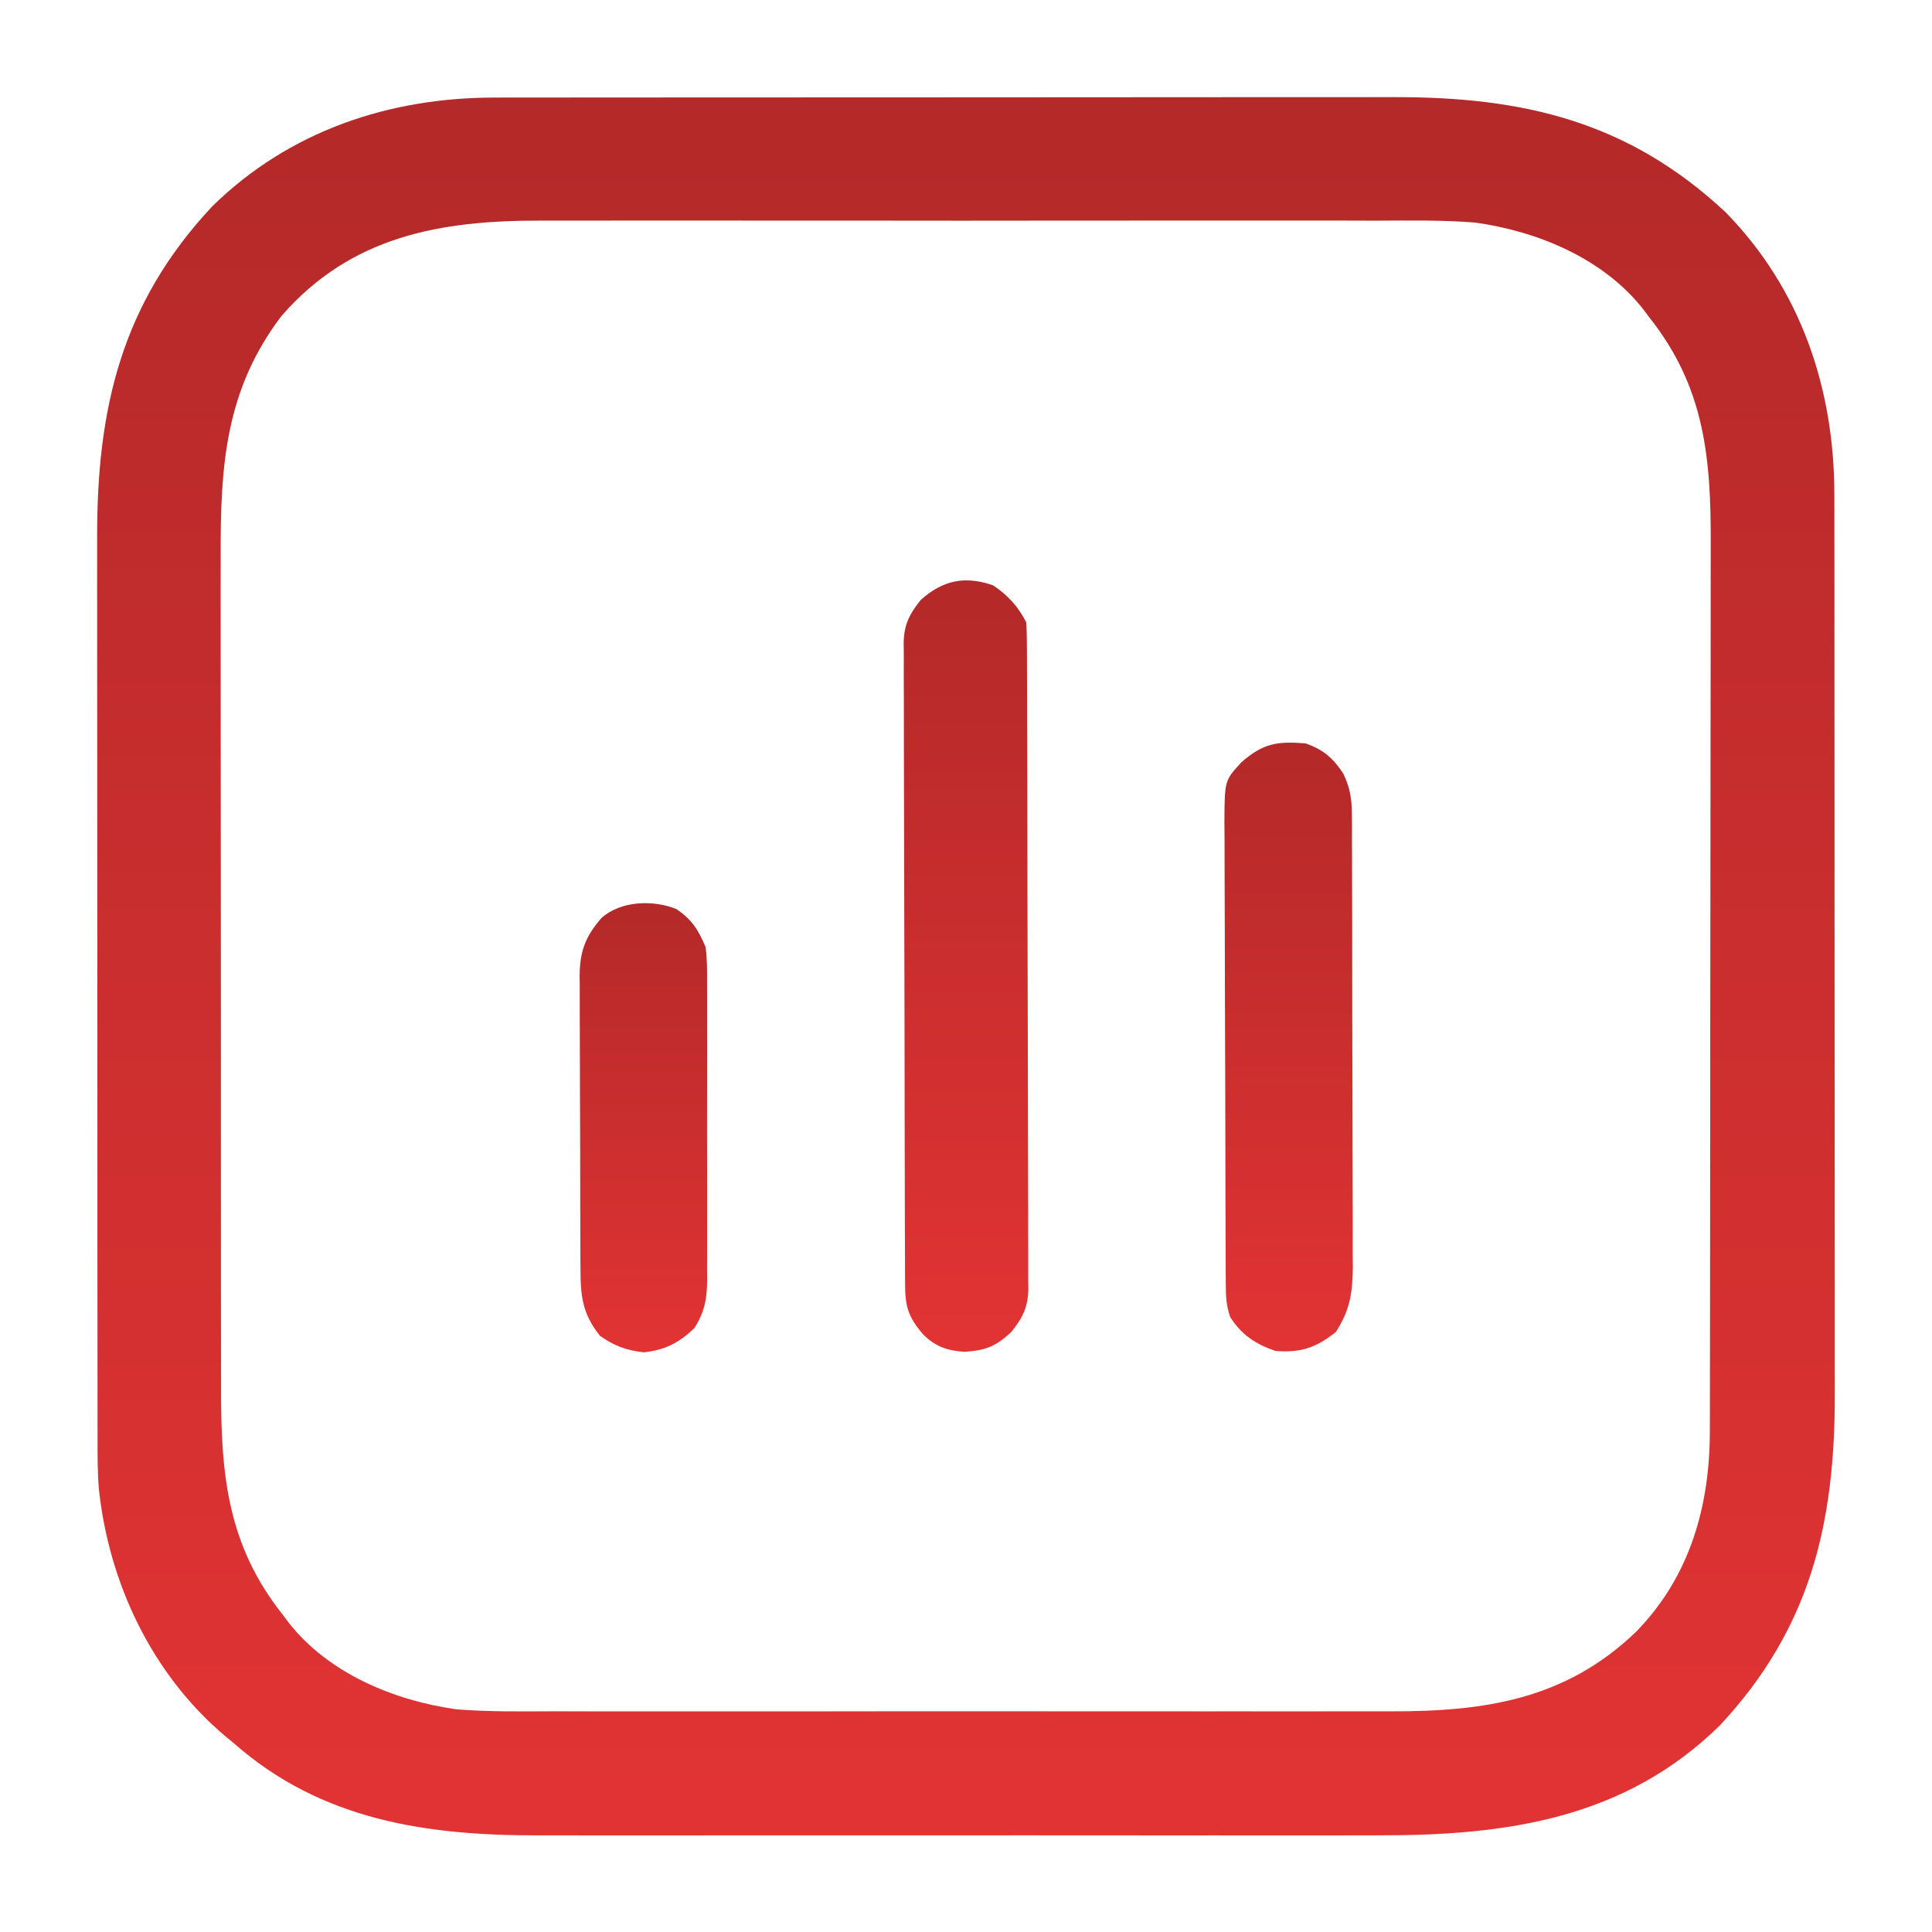
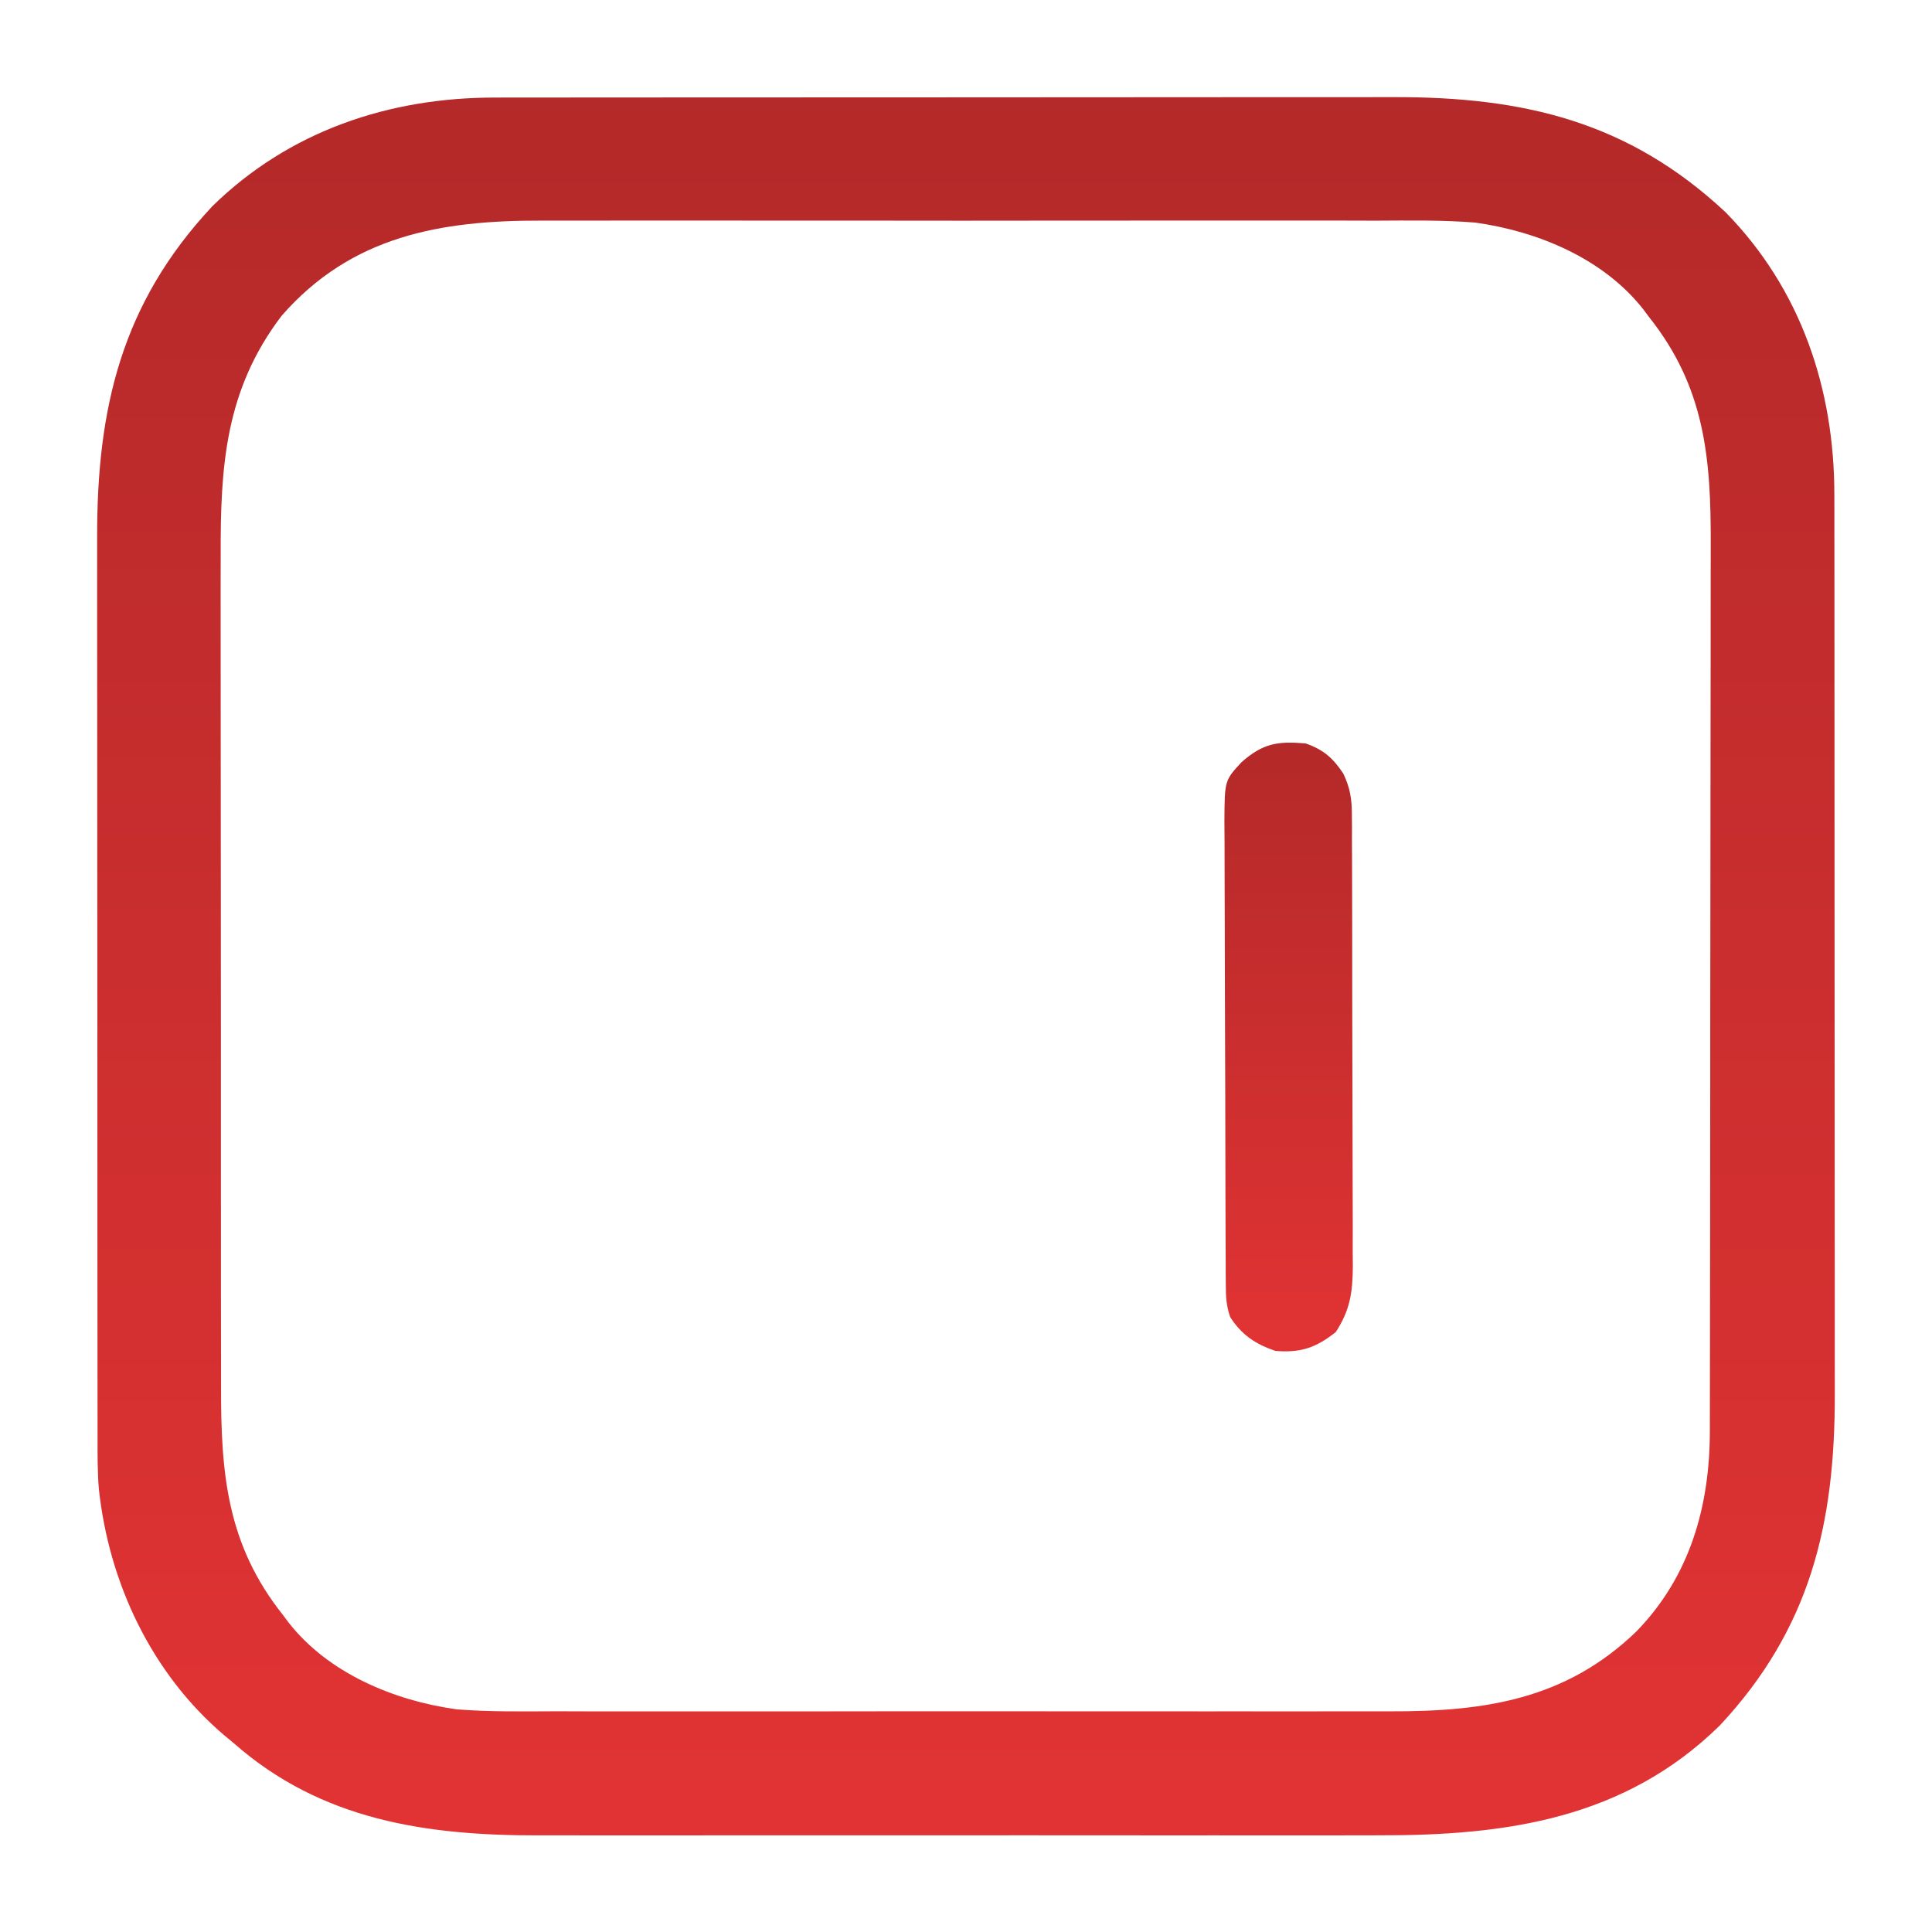
<svg xmlns="http://www.w3.org/2000/svg" width="70" height="70" viewBox="0 0 70 70" fill="none">
  <path d="M17.951 3.535C18.179 3.535 18.179 3.535 18.411 3.534C18.916 3.533 19.422 3.534 19.928 3.534C20.291 3.533 20.655 3.533 21.018 3.532C21.901 3.531 22.785 3.531 23.669 3.531C24.387 3.531 25.106 3.53 25.825 3.53C27.866 3.529 29.907 3.528 31.948 3.528C32.112 3.528 32.112 3.528 32.281 3.528C32.391 3.528 32.501 3.528 32.614 3.528C34.396 3.528 36.178 3.527 37.959 3.525C39.792 3.523 41.625 3.522 43.457 3.522C44.485 3.522 45.513 3.522 46.54 3.52C47.416 3.519 48.291 3.519 49.166 3.52C49.612 3.52 50.057 3.52 50.503 3.519C55.204 3.509 59.002 4.402 62.52 7.689C65.252 10.476 66.468 14.096 66.462 17.952C66.462 18.104 66.463 18.255 66.463 18.411C66.464 18.917 66.464 19.422 66.464 19.928C66.464 20.292 66.464 20.655 66.465 21.018C66.466 21.902 66.466 22.786 66.466 23.669C66.467 24.388 66.467 25.107 66.467 25.825C66.469 27.866 66.469 29.907 66.469 31.948C66.469 32.113 66.469 32.113 66.469 32.281C66.469 32.391 66.469 32.501 66.469 32.614C66.469 34.396 66.47 36.178 66.472 37.96C66.474 39.793 66.475 41.625 66.475 43.458C66.475 44.486 66.475 45.513 66.477 46.541C66.478 47.416 66.478 48.291 66.477 49.166C66.477 49.612 66.477 50.058 66.478 50.504C66.488 55.205 65.596 59.003 62.308 62.521C58.858 65.902 54.577 66.509 49.938 66.497C49.575 66.498 49.213 66.499 48.85 66.499C47.973 66.501 47.095 66.501 46.218 66.5C45.504 66.499 44.79 66.499 44.077 66.499C43.974 66.499 43.872 66.499 43.767 66.499C43.559 66.499 43.352 66.499 43.144 66.5C41.203 66.501 39.263 66.499 37.323 66.497C35.663 66.496 34.003 66.496 32.343 66.498C30.409 66.5 28.475 66.501 26.541 66.499C26.334 66.499 26.127 66.499 25.92 66.499C25.768 66.499 25.768 66.499 25.612 66.499C24.9 66.499 24.188 66.499 23.477 66.5C22.607 66.501 21.738 66.501 20.869 66.499C20.427 66.498 19.985 66.498 19.542 66.499C15.455 66.508 11.646 65.956 8.475 63.163C8.307 63.024 8.307 63.024 8.136 62.883C5.496 60.641 3.947 57.362 3.581 53.942C3.53 53.31 3.534 52.679 3.535 52.046C3.534 51.894 3.534 51.743 3.534 51.587C3.533 51.081 3.533 50.575 3.533 50.07C3.533 49.706 3.532 49.343 3.532 48.979C3.531 48.096 3.53 47.212 3.53 46.329C3.53 45.61 3.53 44.891 3.529 44.172C3.528 42.132 3.528 40.091 3.528 38.05C3.528 37.94 3.528 37.83 3.528 37.717C3.528 37.552 3.528 37.552 3.528 37.383C3.528 35.602 3.527 33.82 3.525 32.038C3.523 30.205 3.522 28.372 3.522 26.54C3.522 25.512 3.521 24.485 3.52 23.457C3.519 22.582 3.518 21.707 3.519 20.831C3.52 20.386 3.52 19.94 3.519 19.494C3.508 14.793 4.401 10.995 7.689 7.477C10.476 4.745 14.096 3.529 17.951 3.535ZM10.2 11.446C8.157 14.133 7.983 16.901 7.996 20.149C7.996 20.509 7.995 20.868 7.994 21.227C7.992 22.097 7.993 22.966 7.995 23.835C7.997 24.85 7.997 25.865 7.997 26.88C7.996 28.693 7.998 30.505 8.001 32.318C8.004 34.071 8.005 35.825 8.004 37.579C8.002 39.495 8.002 41.411 8.004 43.327C8.004 43.531 8.004 43.736 8.005 43.941C8.005 44.041 8.005 44.142 8.005 44.246C8.006 44.951 8.005 45.657 8.005 46.362C8.004 47.314 8.005 48.265 8.008 49.217C8.009 49.565 8.009 49.912 8.009 50.26C8.003 53.4 8.226 55.971 10.252 58.514C10.351 58.647 10.351 58.647 10.452 58.783C11.898 60.63 14.275 61.616 16.541 61.932C17.744 62.029 18.952 62.007 20.157 62.003C20.517 62.004 20.877 62.005 21.238 62.006C22.109 62.009 22.981 62.008 23.853 62.007C24.562 62.005 25.271 62.005 25.98 62.006C26.133 62.006 26.133 62.006 26.288 62.006C26.494 62.006 26.7 62.006 26.907 62.006C28.834 62.008 30.762 62.006 32.689 62.003C34.338 62.001 35.987 62.001 37.636 62.004C39.558 62.007 41.479 62.008 43.4 62.006C43.606 62.006 43.811 62.006 44.016 62.006C44.117 62.006 44.218 62.005 44.322 62.005C45.03 62.005 45.737 62.006 46.444 62.007C47.308 62.009 48.172 62.008 49.035 62.005C49.474 62.004 49.914 62.004 50.353 62.005C53.773 62.016 56.719 61.587 59.279 59.121C61.241 57.114 61.953 54.554 61.951 51.827C61.952 51.678 61.952 51.529 61.952 51.375C61.954 50.877 61.954 50.378 61.954 49.88C61.955 49.522 61.955 49.164 61.956 48.806C61.958 47.834 61.959 46.863 61.959 45.891C61.96 45.283 61.96 44.676 61.961 44.068C61.963 42.384 61.964 40.699 61.965 39.015C61.965 38.907 61.965 38.799 61.965 38.688C61.965 38.581 61.965 38.472 61.965 38.361C61.965 38.143 61.965 37.924 61.965 37.705C61.965 37.597 61.965 37.488 61.965 37.376C61.965 35.62 61.968 33.864 61.971 32.108C61.974 30.302 61.976 28.496 61.976 26.69C61.976 25.677 61.977 24.665 61.98 23.652C61.982 22.789 61.982 21.926 61.981 21.064C61.981 20.624 61.981 20.185 61.983 19.745C61.994 16.602 61.774 14.031 59.745 11.483C59.646 11.351 59.646 11.351 59.545 11.215C58.099 9.368 55.721 8.382 53.455 8.065C52.253 7.968 51.045 7.99 49.84 7.995C49.48 7.994 49.119 7.993 48.759 7.992C47.887 7.989 47.016 7.99 46.144 7.991C45.435 7.993 44.726 7.993 44.016 7.992C43.864 7.992 43.864 7.992 43.709 7.992C43.503 7.992 43.297 7.992 43.09 7.991C41.163 7.99 39.235 7.992 37.308 7.994C35.659 7.997 34.01 7.997 32.36 7.994C30.439 7.991 28.518 7.99 26.597 7.992C26.391 7.992 26.186 7.992 25.98 7.992C25.879 7.992 25.778 7.992 25.674 7.992C24.967 7.993 24.26 7.992 23.552 7.991C22.689 7.989 21.825 7.99 20.962 7.993C20.522 7.994 20.083 7.994 19.643 7.993C15.968 7.981 12.729 8.544 10.2 11.446Z" fill="url(#paint0_linear_1097_1866)" />
-   <path d="M35.983 21.209C36.514 21.563 36.898 21.981 37.187 22.559C37.202 22.884 37.208 23.206 37.208 23.531C37.208 23.632 37.209 23.733 37.209 23.838C37.211 24.179 37.211 24.52 37.212 24.861C37.212 25.105 37.213 25.349 37.214 25.593C37.217 26.256 37.218 26.92 37.219 27.584C37.22 27.999 37.221 28.413 37.222 28.828C37.224 30.124 37.226 31.421 37.227 32.718C37.229 34.215 37.232 35.713 37.238 37.211C37.242 38.367 37.244 39.524 37.245 40.681C37.245 41.373 37.246 42.064 37.249 42.755C37.253 43.406 37.253 44.056 37.252 44.706C37.252 44.945 37.253 45.184 37.255 45.422C37.257 45.748 37.256 46.074 37.254 46.4C37.256 46.494 37.257 46.589 37.259 46.686C37.25 47.361 37.057 47.739 36.641 48.262C36.065 48.795 35.714 48.923 34.949 48.98C34.318 48.936 33.886 48.792 33.435 48.335C32.88 47.686 32.792 47.297 32.792 46.47C32.792 46.368 32.791 46.267 32.791 46.163C32.789 45.822 32.789 45.481 32.788 45.139C32.787 44.896 32.786 44.652 32.785 44.408C32.783 43.744 32.782 43.08 32.781 42.416C32.78 42.002 32.779 41.587 32.778 41.173C32.776 39.876 32.774 38.579 32.773 37.283C32.771 35.785 32.767 34.288 32.762 32.79C32.758 31.633 32.756 30.476 32.755 29.319C32.755 28.628 32.754 27.937 32.75 27.245C32.747 26.595 32.747 25.945 32.748 25.294C32.748 25.055 32.747 24.817 32.745 24.578C32.743 24.252 32.744 23.926 32.746 23.6C32.744 23.506 32.743 23.412 32.741 23.315C32.75 22.639 32.942 22.262 33.359 21.738C34.155 21.021 34.971 20.852 35.983 21.209Z" fill="url(#paint1_linear_1097_1866)" />
  <path d="M47.304 26.935C47.953 27.163 48.291 27.459 48.671 28.029C48.91 28.533 48.979 28.931 48.981 29.488C48.982 29.642 48.983 29.797 48.985 29.956C48.984 30.125 48.984 30.293 48.984 30.467C48.985 30.645 48.986 30.823 48.987 31.007C48.989 31.496 48.99 31.984 48.99 32.472C48.99 32.778 48.991 33.084 48.992 33.389C48.994 34.456 48.995 35.523 48.995 36.589C48.995 37.582 48.998 38.575 49.002 39.568C49.006 40.421 49.007 41.275 49.007 42.129C49.007 42.638 49.008 43.147 49.011 43.656C49.014 44.225 49.013 44.793 49.011 45.362C49.013 45.529 49.014 45.697 49.016 45.869C49.009 46.822 48.921 47.457 48.398 48.263C47.681 48.833 47.123 49.021 46.21 48.947C45.489 48.699 44.987 48.368 44.57 47.716C44.428 47.29 44.415 46.993 44.413 46.546C44.412 46.388 44.411 46.23 44.41 46.067C44.409 45.893 44.409 45.719 44.409 45.54C44.408 45.356 44.407 45.171 44.406 44.987C44.403 44.38 44.402 43.774 44.4 43.167C44.4 42.959 44.399 42.75 44.399 42.541C44.396 41.56 44.394 40.579 44.393 39.598C44.392 38.465 44.388 37.333 44.382 36.201C44.378 35.326 44.376 34.45 44.376 33.575C44.376 33.052 44.374 32.53 44.371 32.007C44.368 31.515 44.367 31.023 44.368 30.532C44.369 30.265 44.366 30 44.363 29.734C44.372 28.277 44.372 28.277 44.98 27.618C45.759 26.932 46.283 26.849 47.304 26.935Z" fill="url(#paint2_linear_1097_1866)" />
-   <path d="M24.504 32.936C25.06 33.308 25.308 33.693 25.565 34.316C25.623 34.741 25.621 35.161 25.618 35.589C25.619 35.714 25.62 35.84 25.62 35.969C25.622 36.382 25.621 36.796 25.62 37.209C25.62 37.497 25.62 37.785 25.621 38.073C25.622 38.676 25.621 39.279 25.619 39.882C25.616 40.655 25.618 41.427 25.62 42.199C25.622 42.794 25.621 43.389 25.62 43.983C25.62 44.268 25.62 44.553 25.621 44.838C25.622 45.236 25.621 45.634 25.618 46.032C25.62 46.208 25.62 46.208 25.621 46.388C25.614 47.068 25.53 47.534 25.155 48.125C24.595 48.656 24.101 48.91 23.335 48.997C22.708 48.933 22.251 48.764 21.737 48.398C21.099 47.597 21.033 46.96 21.032 45.967C21.031 45.844 21.03 45.722 21.029 45.595C21.027 45.189 21.026 44.782 21.026 44.375C21.025 44.093 21.024 43.81 21.023 43.528C21.022 42.935 21.021 42.342 21.021 41.75C21.02 40.991 21.017 40.232 21.013 39.473C21.01 38.889 21.009 38.305 21.009 37.721C21.009 37.442 21.008 37.162 21.006 36.882C21.004 36.49 21.004 36.099 21.005 35.707C21.003 35.592 21.002 35.476 21.001 35.358C21.007 34.476 21.208 33.92 21.805 33.248C22.499 32.641 23.658 32.594 24.504 32.936Z" fill="url(#paint3_linear_1097_1866)" />
  <defs>
    <linearGradient id="paint0_linear_1097_1866" x1="34.998" y1="3.519" x2="34.998" y2="66.501" gradientUnits="userSpaceOnUse">
      <stop stop-color="#B42929" />
      <stop offset="1" stop-color="#E23334" />
    </linearGradient>
    <linearGradient id="paint1_linear_1097_1866" x1="35" y1="21.028" x2="35" y2="48.98" gradientUnits="userSpaceOnUse">
      <stop stop-color="#B42929" />
      <stop offset="1" stop-color="#E23334" />
    </linearGradient>
    <linearGradient id="paint2_linear_1097_1866" x1="46.69" y1="26.907" x2="46.69" y2="48.962" gradientUnits="userSpaceOnUse">
      <stop stop-color="#B42929" />
      <stop offset="1" stop-color="#E23334" />
    </linearGradient>
    <linearGradient id="paint3_linear_1097_1866" x1="23.311" y1="32.723" x2="23.311" y2="48.997" gradientUnits="userSpaceOnUse">
      <stop stop-color="#B42929" />
      <stop offset="1" stop-color="#E23334" />
    </linearGradient>
  </defs>
</svg>